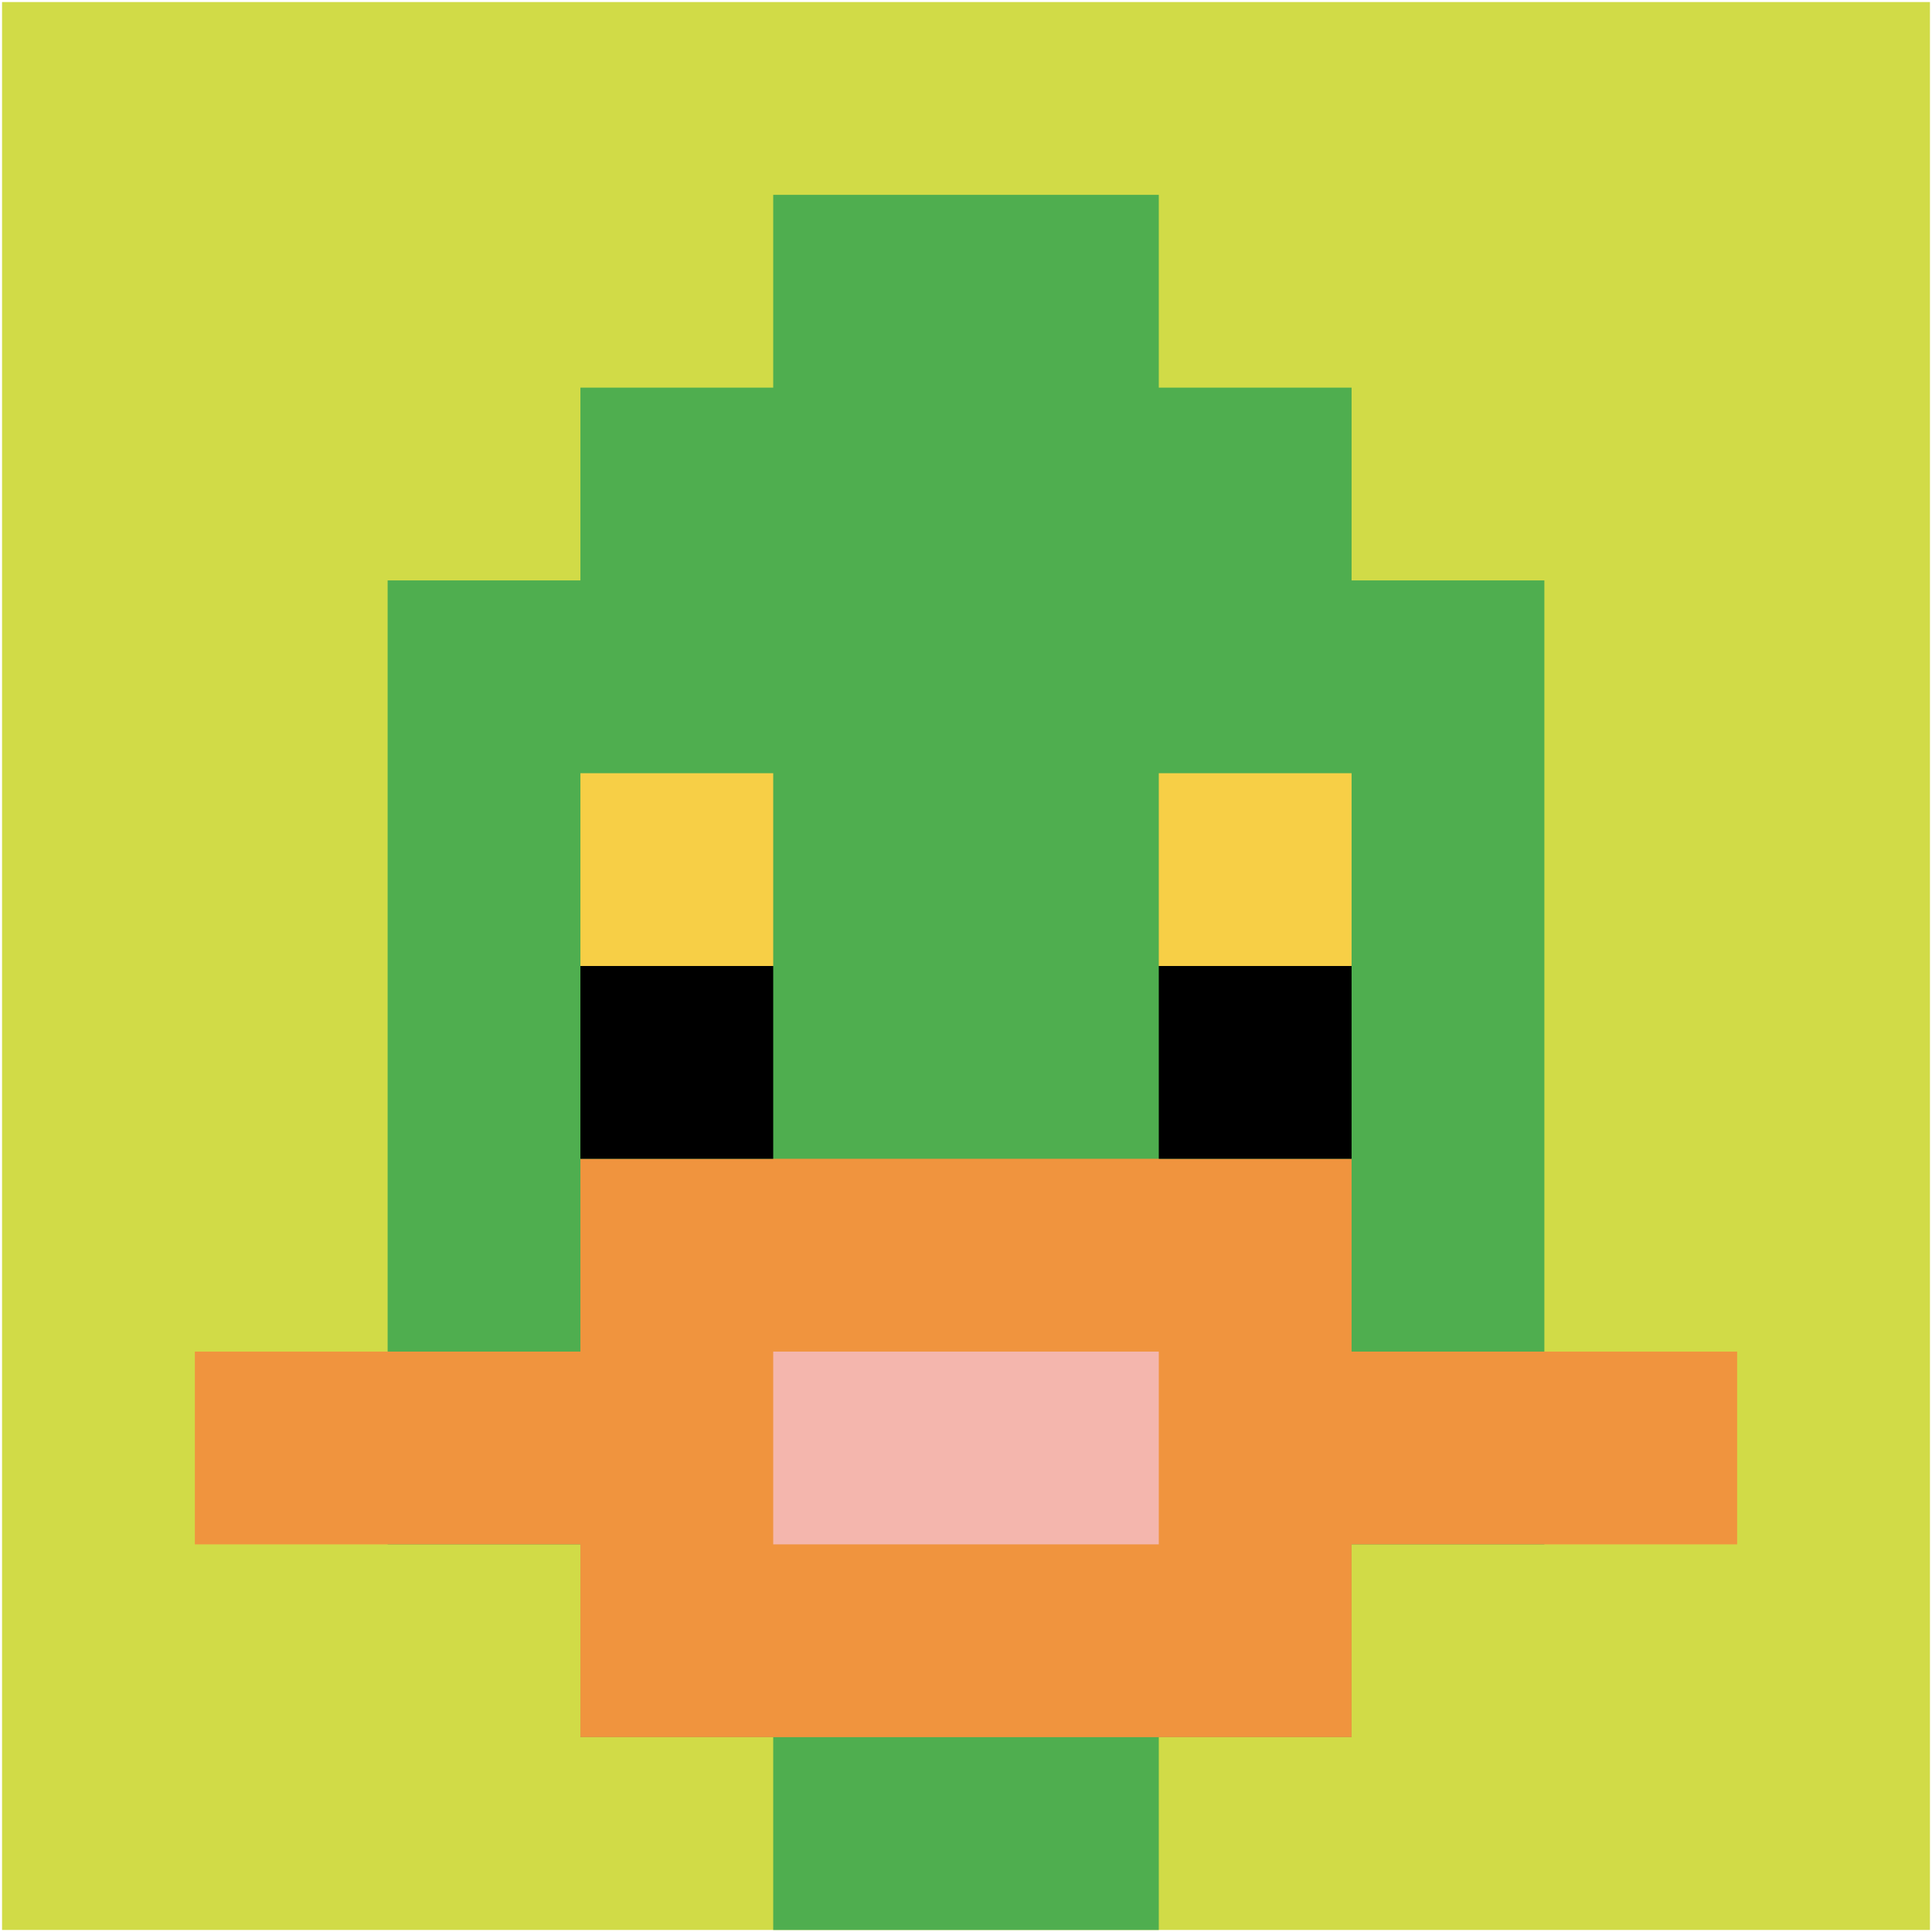
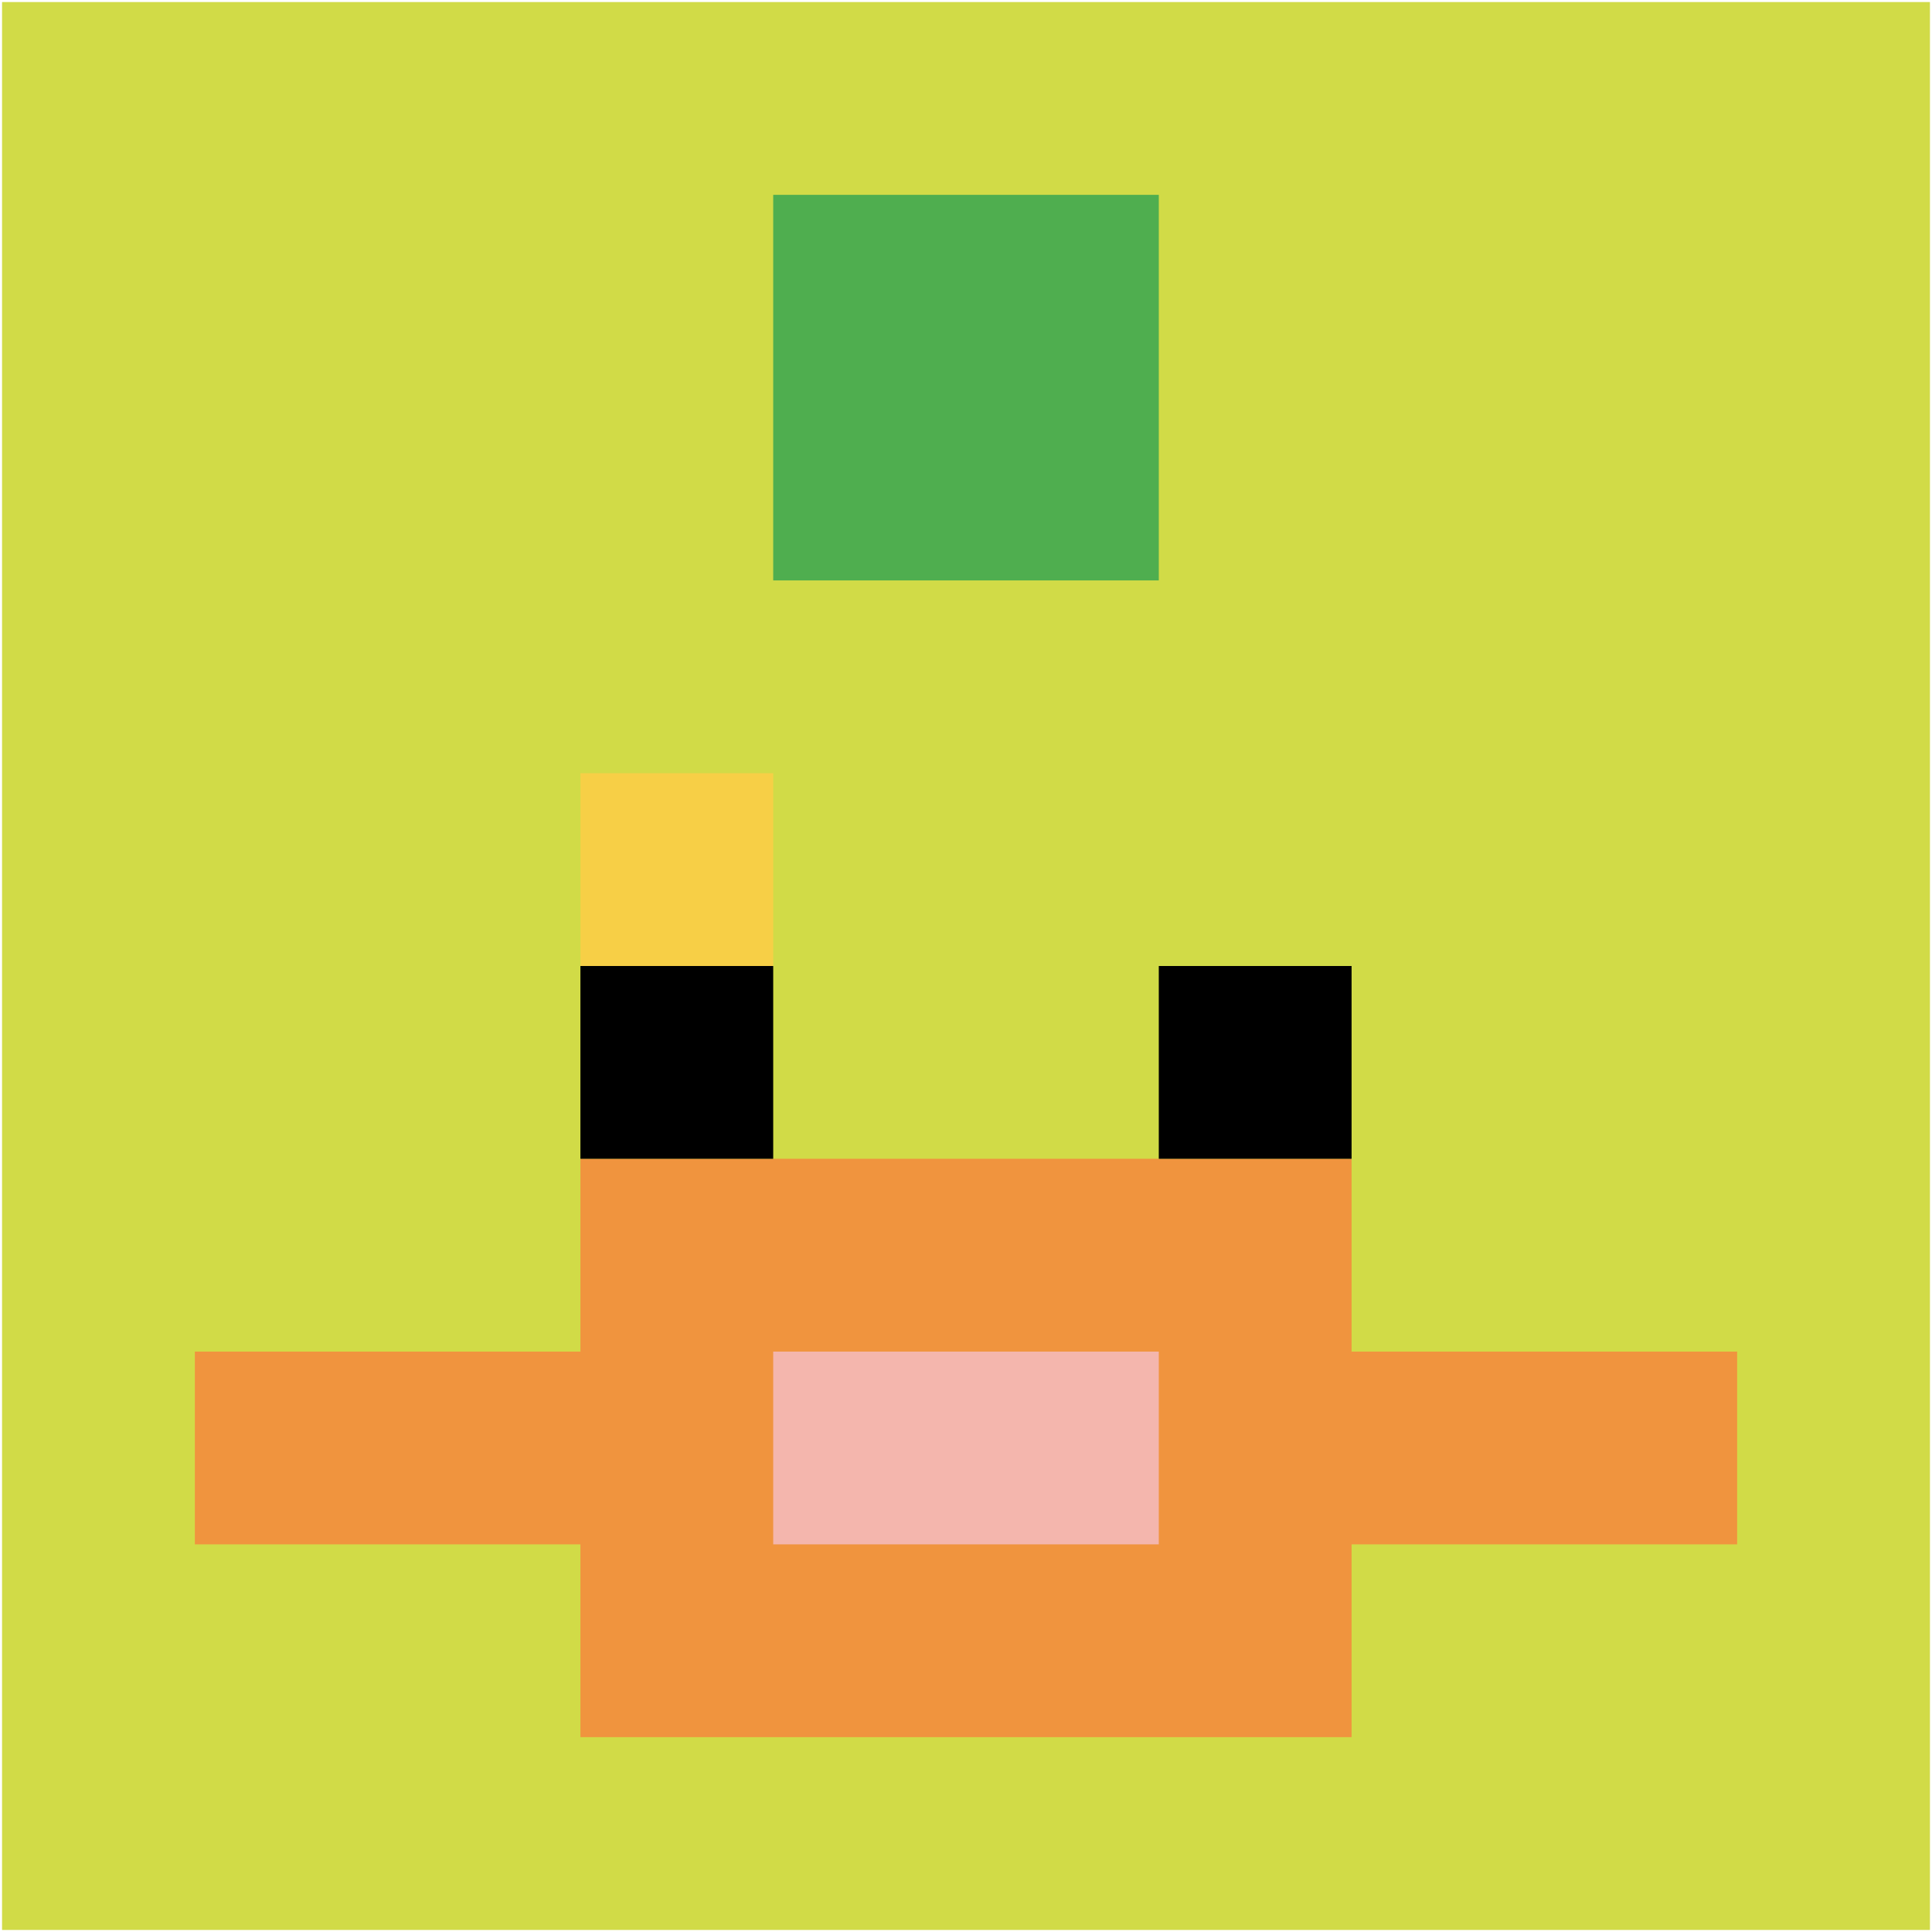
<svg xmlns="http://www.w3.org/2000/svg" version="1.1" width="943" height="943">
  <title>'goose-pfp-598311' by Dmitri Cherniak</title>
  <desc>seed=598311
backgroundColor=#ffffff
padding=20
innerPadding=1
timeout=500
dimension=1
border=false
Save=function(){return n.handleSave()}
frame=327

Rendered at Sun Sep 15 2024 16:18:49 GMT+0800 (中国标准时间)
Generated in &lt;1ms
</desc>
  <defs />
  <rect width="100%" height="100%" fill="#ffffff" />
  <g>
    <g id="0-0">
      <rect x="1" y="1" height="941" width="941" fill="#D1DB47" />
      <g>
-         <rect id="1-1-3-2-4-7" x="283.3" y="189.2" width="376.4" height="658.7" fill="#4FAE4F" />
-         <rect id="1-1-2-3-6-5" x="189.2" y="283.3" width="564.6" height="470.5" fill="#4FAE4F" />
-         <rect id="1-1-4-8-2-2" x="377.4" y="753.8" width="188.2" height="188.2" fill="#4FAE4F" />
        <rect id="1-1-1-7-8-1" x="95.1" y="659.7" width="752.8" height="94.1" fill="#F0943E" />
        <rect id="1-1-3-6-4-3" x="283.3" y="565.6" width="376.4" height="282.3" fill="#F0943E" />
        <rect id="1-1-4-7-2-1" x="377.4" y="659.7" width="188.2" height="94.1" fill="#F4B6AD" />
        <rect id="1-1-3-4-1-1" x="283.3" y="377.4" width="94.1" height="94.1" fill="#F7CF46" />
-         <rect id="1-1-6-4-1-1" x="565.6" y="377.4" width="94.1" height="94.1" fill="#F7CF46" />
        <rect id="1-1-3-5-1-1" x="283.3" y="471.5" width="94.1" height="94.1" fill="#000000" />
        <rect id="1-1-6-5-1-1" x="565.6" y="471.5" width="94.1" height="94.1" fill="#000000" />
        <rect id="1-1-4-1-2-2" x="377.4" y="95.1" width="188.2" height="188.2" fill="#4FAE4F" />
      </g>
      <rect x="1" y="1" stroke="white" stroke-width="0" height="941" width="941" fill="none" />
    </g>
  </g>
</svg>